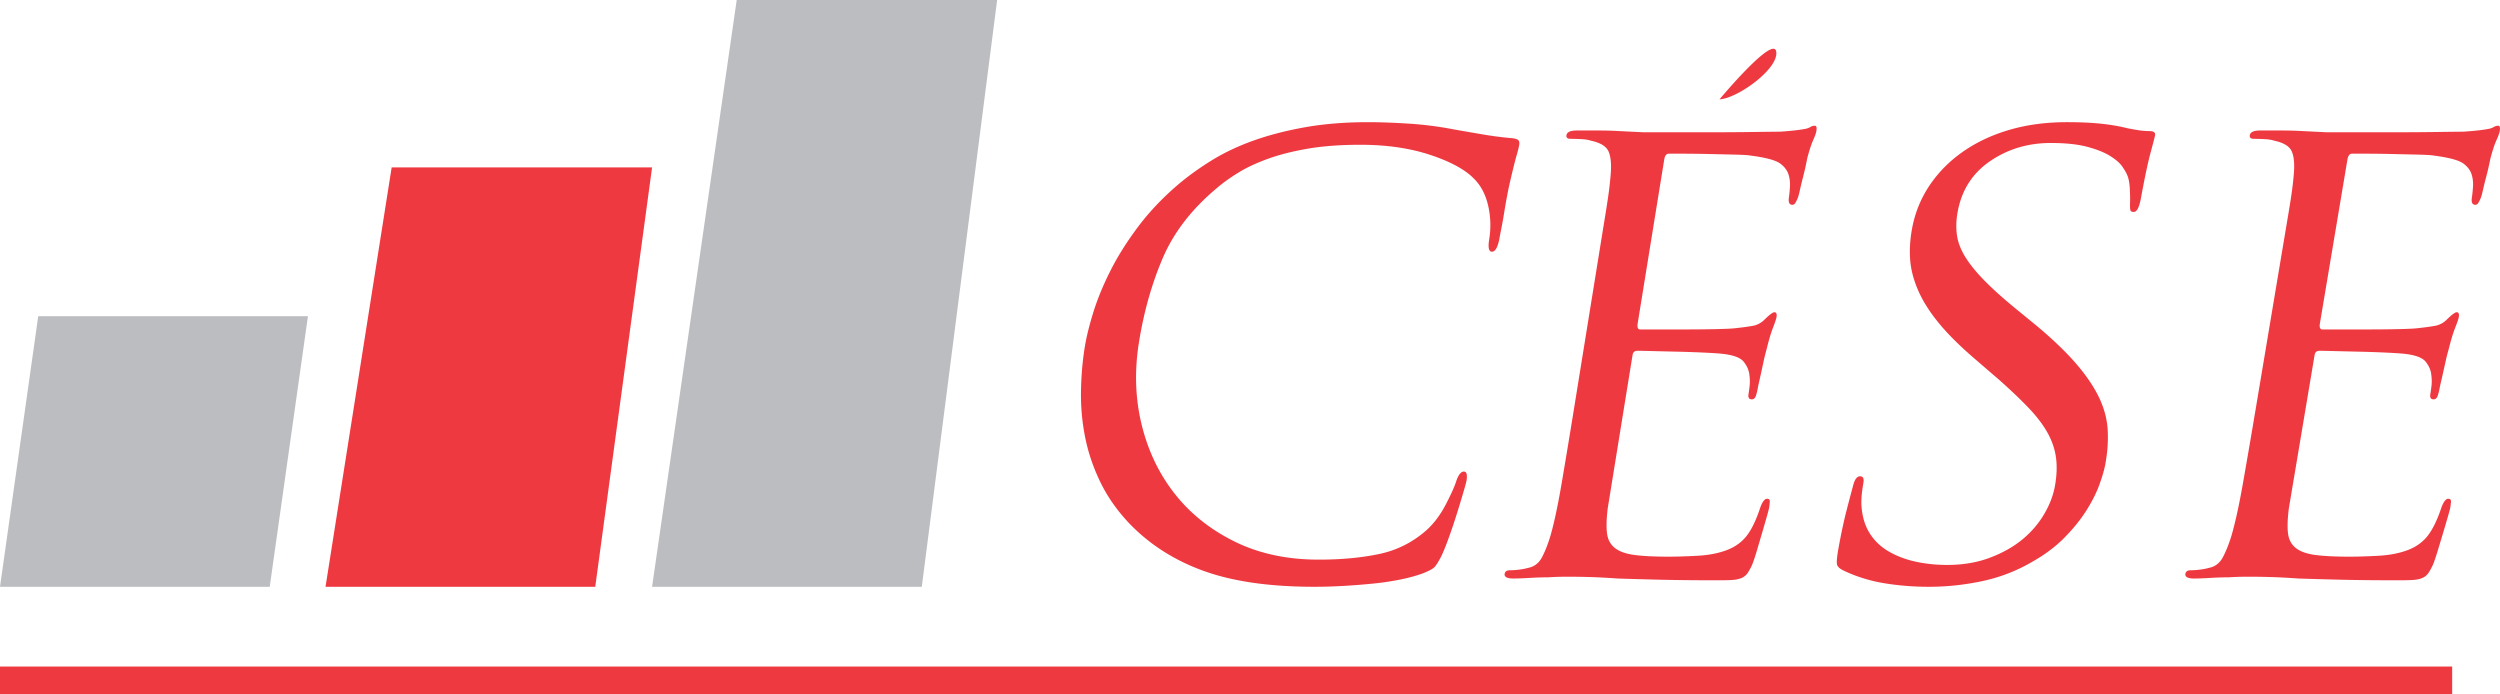
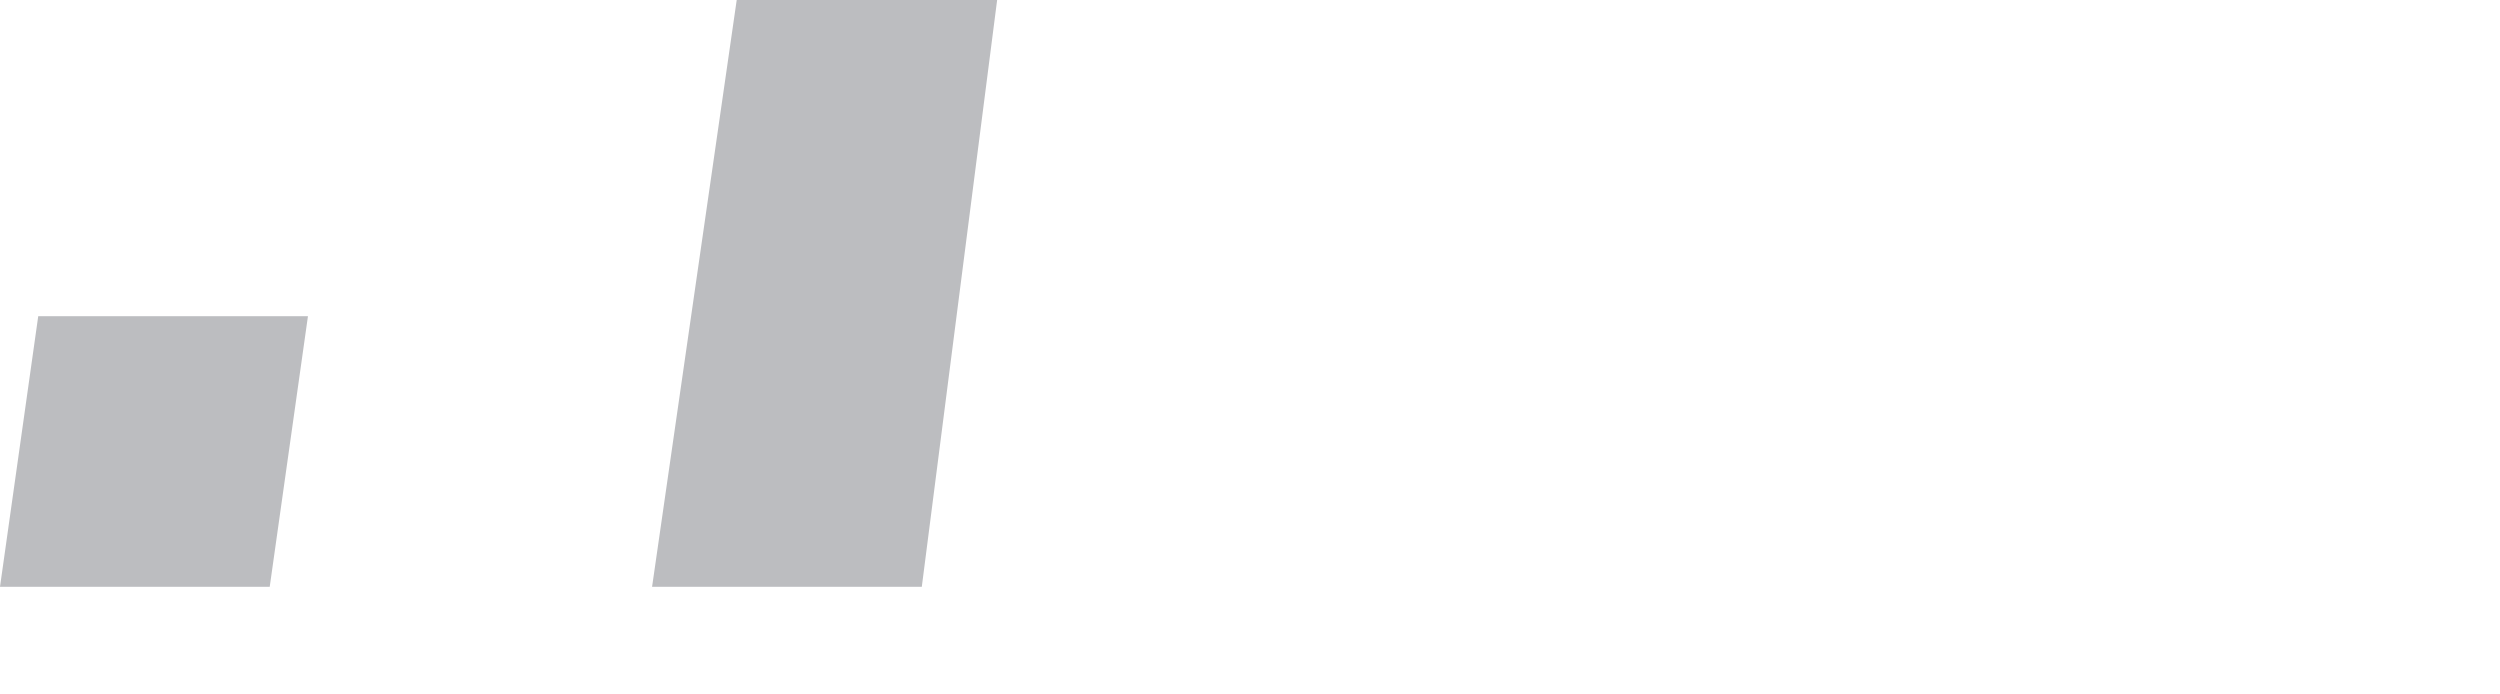
<svg xmlns="http://www.w3.org/2000/svg" width="864.008" height="240" viewBox="0 0 864.008 240">
  <path d="M0 202.795h93.217l13.211-93.506H13.211L0 202.795zM254.61 0l-29.25 202.795h93.217L344.613 0h-90.002z" fill="#bcbdc0" />
-   <path d="M380.204 166.448c2.414 5.04 5.73 9.808 9.942 14.3 7.035 7.353 15.621 12.863 25.763 16.535 10.137 3.676 22.916 5.512 38.35 5.512 3.275 0 6.672-.101 10.185-.308 3.515-.202 6.938-.478 10.27-.816a93.86 93.86 0 0 0 9.444-1.428c2.965-.61 5.538-1.326 7.718-2.143 2.04-.817 3.35-1.529 3.928-2.143.575-.611 1.356-1.867 2.345-3.774.828-1.766 1.742-4.047 2.737-6.841a215.344 215.344 0 0 0 2.76-8.269c.847-2.726 1.575-5.14 2.19-7.253.61-2.111.95-3.372 1.016-3.78.131-.819.142-1.534.036-2.147-.107-.614-.435-.92-.98-.92-.958 0-1.804 1.023-2.542 3.066-.581 1.91-1.81 4.669-3.683 8.277-1.88 3.61-4.096 6.569-6.65 8.885-4.773 4.22-10.234 6.974-16.382 8.266-6.147 1.296-13.113 1.942-20.898 1.942-10.928 0-20.601-2.074-29.024-6.226-8.429-4.153-15.343-9.666-20.743-16.545-5.408-6.88-9.212-14.82-11.415-23.82-2.206-9.002-2.533-18.42-.985-28.25 1.656-10.516 4.386-20.254 8.195-29.211 3.806-8.959 10.05-17.066 18.732-24.325 2.06-1.778 4.535-3.56 7.42-5.341 2.882-1.778 6.324-3.39 10.321-4.827 3.996-1.44 8.6-2.601 13.814-3.494 5.21-.89 11.24-1.336 18.096-1.336 9.044 0 17.082 1.165 24.11 3.494 7.029 2.33 12.068 5.068 15.13 8.219 2.366 2.33 3.994 5.41 4.89 9.24.892 3.834 1.02 7.735.384 11.702-.46 2.873-.144 4.308.952 4.308 1.094 0 1.941-1.435 2.54-4.308.133-.822.362-2.054.695-3.695.33-1.641.662-3.49.991-5.543.33-2.053.697-4.139 1.108-6.262.408-2.122.813-4.005 1.214-5.648.867-3.699 1.531-6.335 1.99-7.911.456-1.573.752-2.774.884-3.596.11-.684.018-1.197-.266-1.542-.29-.34-.97-.582-2.044-.72a118.456 118.456 0 0 1-9.773-1.233 968.61 968.61 0 0 1-10.703-1.85 121.71 121.71 0 0 0-15.314-1.954c-5.292-.339-9.993-.513-14.107-.513-7.95 0-15.203.584-21.763 1.748-6.56 1.166-12.527 2.708-17.9 4.626-5.376 1.92-10.266 4.249-14.671 6.987-4.408 2.741-8.356 5.617-11.843 8.628-5.232 4.518-9.762 9.344-13.579 14.476-3.822 5.13-6.979 10.19-9.474 15.182-2.499 4.992-4.446 9.776-5.847 14.35-1.406 4.581-2.374 8.577-2.91 11.987-.772 4.916-1.195 10.003-1.268 15.256a74.39 74.39 0 0 0 1.44 15.65c1.03 5.185 2.752 10.297 5.174 15.336zm141.645 30.633c-1.095 0-1.704.409-1.836 1.225-.174 1.086.829 1.63 3.013 1.63 1.502 0 3.358-.07 5.564-.202a103.76 103.76 0 0 1 6.383-.206c2.205-.136 4.059-.202 5.564-.202h2.662c1.502 0 3.545.03 6.128.1 2.581.067 5.832.238 9.75.51 3.937.136 8.727.272 14.374.409 5.641.136 12.357.206 20.14.206 2.05 0 3.693-.035 4.934-.101 1.24-.07 2.298-.277 3.171-.615.876-.342 1.573-.848 2.094-1.529.52-.68 1.096-1.7 1.729-3.061.451-1.09.978-2.653 1.587-4.696.604-2.04 1.217-4.114 1.837-6.227.616-2.11 1.168-4.013 1.652-5.719.483-1.701.757-2.756.824-3.165a21.4 21.4 0 0 0 .231-2.04c.041-.682-.278-1.025-.96-1.025-.82 0-1.603 1.024-2.346 3.065-1.374 4.224-2.927 7.455-4.657 9.701-1.735 2.246-4.056 3.916-6.963 5.001-2.912 1.094-6.295 1.736-10.15 1.942-3.858.202-7.152.303-9.884.303-5.053 0-9.05-.202-11.987-.61-2.939-.41-5.163-1.226-6.67-2.452-1.511-1.222-2.396-2.922-2.655-5.102-.263-2.176-.178-5.037.26-8.577l1.027-6.334 1.657-10.222 1.723-10.632 1.26-7.777 2.92-18.015c.154-.953.71-1.433 1.67-1.433.82 0 2.558.036 5.215.102 2.656.07 5.519.139 8.586.205 3.068.07 6.059.173 8.98.308 2.918.137 5.05.275 6.398.41 3.9.408 6.418 1.331 7.553 2.764 1.131 1.433 1.784 2.902 1.95 4.403.186 1.366.23 2.558.133 3.582a50.288 50.288 0 0 1-.416 3.173c-.2 1.228.179 1.843 1.137 1.843.682 0 1.165-.443 1.447-1.33.28-.888.489-1.74.623-2.56.066-.41.216-1.126.454-2.15.233-1.022.49-2.181.773-3.48.278-1.295.556-2.59.84-3.89.278-1.297.575-2.49.892-3.585.83-3.412 1.597-6.007 2.298-7.784.698-1.774 1.104-3.004 1.216-3.69.178-1.092-.075-1.639-.758-1.639-.55 0-1.72.89-3.514 2.664a7.568 7.568 0 0 1-4.03 2.05c-1.55.275-3.577.548-6.084.82-1.255.136-3.53.24-6.825.306-3.296.07-6.79.104-10.485.104h-15.394c-.821 0-1.122-.682-.9-2.049l9.178-56.637c.222-1.367.745-2.054 1.568-2.054h4.727c2.74 0 5.68.035 8.823.102 3.14.07 6.143.139 9.01.205 2.867.07 4.701.174 5.5.31 5.368.687 8.85 1.612 10.443 2.773 1.589 1.165 2.594 2.57 3.013 4.212.344 1.233.465 2.604.357 4.107-.112 1.51-.22 2.603-.331 3.287-.29 1.78.11 2.669 1.21 2.669.409 0 .757-.237 1.04-.718.285-.478.54-.992.765-1.54.225-.547.477-1.47.76-2.772.281-1.3.607-2.67.98-4.11.37-1.436.69-2.772.962-4.005.27-1.232.45-2.121.54-2.671.742-2.878 1.437-5.034 2.084-6.474.646-1.438 1.025-2.498 1.137-3.186.202-1.234.026-1.85-.52-1.85a2.88 2.88 0 0 0-1.506.41 5.342 5.342 0 0 1-1.541.617c-1.988.412-4.989.755-9.007 1.029-1.235 0-4.292.035-9.166.102-4.879.07-10.126.104-15.746.104h-22.203l-8.364-.412c-2.31-.135-4.765-.206-7.367-.206h-7.402c-2.195 0-3.378.55-3.555 1.644-.133.823.348 1.235 1.445 1.235.958 0 2.154.035 3.581.101 1.429.071 2.532.241 3.31.516 3.313.687 5.375 1.92 6.186 3.698.808 1.782 1.06 4.454.76 8.014-.13 1.644-.308 3.389-.537 5.238-.232 1.848-.6 4.348-1.11 7.494l-1.957 12.11-3.149 19.483-5.826 36.046a3205.383 3205.383 0 0 1-4.35 26.28c-1.315 7.7-2.597 13.723-3.846 18.08-.892 2.992-1.882 5.51-2.96 7.553-1.083 2.038-2.68 3.264-4.793 3.672a21.43 21.43 0 0 1-3.172.61c-1.118.141-2.151.207-3.106.207zm115.51.202c4.29 2.043 8.923 3.47 13.891 4.287 4.964.816 10.079 1.225 15.348 1.225 6.166 0 12.301-.65 18.404-1.941a57.968 57.968 0 0 0 17.233-6.632c4.358-2.447 8.06-5.203 11.103-8.265 3.044-3.064 5.564-6.158 7.57-9.293 2.003-3.134 3.529-6.13 4.582-8.99 1.049-2.862 1.763-5.315 2.137-7.358.749-4.089 1.014-8.006.799-11.759-.218-3.75-1.227-7.5-3.025-11.254-1.8-3.751-4.473-7.675-8.02-11.772-3.547-4.095-8.202-8.53-13.961-13.315l-5.511-4.508c-4.732-3.823-8.598-7.243-11.594-10.25-2.998-3.006-5.318-5.81-6.956-8.41-1.642-2.597-2.648-5.16-3.016-7.693-.371-2.531-.295-5.235.227-8.11 1.366-7.526 5.106-13.38 11.227-17.56 6.116-4.176 13.104-6.269 20.957-6.269 5.13 0 9.352.447 12.665 1.337 3.308.893 5.946 1.952 7.911 3.186 1.962 1.232 3.36 2.466 4.194 3.698.828 1.233 1.344 2.126 1.549 2.67.552 1.099.887 2.775 1.004 5.034.114 2.259.133 4.005.061 5.236-.002.821.03 1.473.096 1.95.06.482.468.719 1.226.719 1.055 0 1.873-1.572 2.45-4.722 1.278-6.983 2.383-12.223 3.327-15.715.941-3.494 1.462-5.514 1.563-6.065.175-.956-.495-1.438-2.001-1.438-.907 0-1.914-.068-3.02-.206-1.108-.135-2.681-.411-4.72-.823-2.746-.683-5.785-1.197-9.118-1.542-3.336-.339-7.195-.513-11.573-.513-7.248 0-13.907.893-19.967 2.673-6.064 1.783-11.43 4.316-16.104 7.605-4.673 3.288-8.514 7.191-11.52 11.711-3.008 4.518-5.008 9.516-5.999 14.988-.645 3.56-.856 7.012-.633 10.363.221 3.351 1.099 6.838 2.63 10.46 1.528 3.623 3.832 7.346 6.908 11.17 3.073 3.827 7.217 7.991 12.427 12.497l8.795 7.576c4.148 3.686 7.614 6.994 10.394 9.927 2.777 2.935 4.931 5.8 6.454 8.593 1.522 2.796 2.468 5.659 2.837 8.588.368 2.932.229 6.168-.418 9.71-.598 3.27-1.873 6.537-3.826 9.808-1.95 3.266-4.475 6.159-7.566 8.677-3.096 2.522-6.822 4.596-11.18 6.226-4.361 1.634-9.249 2.451-14.665 2.451-3.762 0-7.381-.374-10.854-1.124-3.476-.747-6.609-1.938-9.395-3.572-2.79-1.634-4.997-3.775-6.622-6.43-1.628-2.654-2.546-5.89-2.76-9.702a29.238 29.238 0 0 1 .196-4.188 58.78 58.78 0 0 1 .499-3.373c.27-1.497-.123-2.248-1.175-2.248-1.055 0-1.856 1.092-2.398 3.27a694.331 694.331 0 0 0-2.158 8.171c-.994 3.816-1.955 8.308-2.891 13.48-.493 2.724-.67 4.526-.528 5.409.139.887.976 1.669 2.51 2.345zM863.412 43.456c-.549 0-1.05.138-1.508.41a5.375 5.375 0 0 1-1.544.617c-1.99.412-4.994.755-9.014 1.029-1.234 0-4.291.035-9.166.102-4.88.07-10.127.104-15.746.104H804.23l-8.36-.412c-2.31-.135-4.765-.206-7.368-.206h-7.4c-2.195 0-3.382.55-3.565 1.644-.138.823.34 1.235 1.437 1.235.958 0 2.154.035 3.58.101 1.429.071 2.531.241 3.308.516 3.308.687 5.363 1.92 6.164 3.698.797 1.782 1.033 4.454.713 8.014-.14 1.644-.329 3.389-.568 5.238-.243 1.848-.627 4.348-1.154 7.494a137798.118 137798.118 0 0 0-5.293 31.593l-6.039 36.046a3209.048 3209.048 0 0 1-4.504 26.28c-1.36 7.7-2.678 13.723-3.953 18.08-.909 2.992-1.915 5.51-3.005 7.553-1.095 2.038-2.698 3.264-4.814 3.672a21.487 21.487 0 0 1-3.175.61 25.06 25.06 0 0 1-3.108.207c-1.095 0-1.706.409-1.843 1.225-.18 1.086.82 1.63 3.004 1.63 1.5 0 3.357-.07 5.564-.202 2.205-.136 4.337-.206 6.385-.206 2.206-.136 4.06-.202 5.565-.202h2.662c1.502 0 3.544.03 6.127.1 2.581.067 5.83.238 9.748.51 3.936.136 8.725.272 14.371.409 5.64.136 12.355.206 20.139.206 2.05 0 3.693-.035 4.934-.101 1.24-.07 2.3-.277 3.175-.615.878-.342 1.578-.848 2.104-1.529.523-.68 1.105-1.7 1.746-3.061.457-1.09.993-2.653 1.614-4.696a2468.46 2468.46 0 0 0 1.875-6.227c.628-2.11 1.19-4.013 1.685-5.719.493-1.701.773-2.756.842-3.165.115-.678.195-1.36.244-2.04.045-.682-.272-1.025-.954-1.025-.82 0-1.609 1.024-2.364 3.065-1.399 4.224-2.971 7.455-4.714 9.701-1.749 2.246-4.08 3.916-6.993 5.001-2.918 1.094-6.305 1.736-10.161 1.942-3.86.202-7.155.303-9.886.303-5.053 0-9.05-.202-11.984-.61-2.936-.41-5.155-1.226-6.656-2.452-1.503-1.222-2.377-2.922-2.624-5.102-.25-2.176-.149-5.037.311-8.577l1.064-6.334 1.717-10.222 1.786-10.632 1.306-7.777 3.025-18.015c.16-.953.72-1.433 1.679-1.433.821 0 2.558.036 5.215.102 2.656.07 5.517.139 8.585.205 3.067.07 6.057.173 8.978.308 2.917.137 5.049.275 6.395.41 3.898.408 6.41 1.331 7.537 2.764 1.123 1.433 1.767 2.902 1.924 4.403.178 1.366.215 2.558.112 3.582a50.241 50.241 0 0 1-.434 3.173c-.208 1.228.167 1.843 1.125 1.843.683 0 1.168-.443 1.455-1.33.285-.888.5-1.74.638-2.56.069-.41.223-1.126.467-2.15.24-1.022.504-2.181.793-3.48.286-1.295.572-2.59.864-3.89.285-1.297.589-2.49.913-3.585.849-3.412 1.632-6.007 2.343-7.784.709-1.774 1.122-3.004 1.238-3.69.185-1.092-.065-1.639-.748-1.639-.55 0-1.726.89-3.53 2.664a7.62 7.62 0 0 1-4.042 2.05c-1.552.275-3.58.548-6.09.82-1.255.136-3.53.24-6.826.306-3.296.07-6.79.104-10.485.104h-15.394c-.822 0-1.118-.682-.888-2.049l9.512-56.637c.23-1.367.756-2.054 1.58-2.054h4.727c2.74 0 5.68.035 8.823.102 3.138.07 6.141.139 9.008.205 2.866.07 4.7.174 5.498.31 5.364.687 8.84 1.612 10.427 2.773 1.582 1.165 2.578 2.57 2.988 4.212.336 1.233.45 2.604.332 4.107-.12 1.51-.234 2.603-.35 3.287-.3 1.78.096 2.669 1.194 2.669.41 0 .759-.237 1.046-.718.286-.478.544-.992.774-1.54.227-.547.485-1.47.776-2.772.288-1.3.622-2.67 1.004-4.11.379-1.436.706-2.772.985-4.005.277-1.232.463-2.121.556-2.671.759-2.878 1.467-5.034 2.122-6.474.655-1.438 1.04-2.498 1.156-3.186.209-1.234.037-1.85-.51-1.85zM613.868 17.847c-.933-5.91-19.598 16.487-19.598 16.487 6.222-.311 20.53-10.577 19.598-16.487zM225.36 57.86h-90.003l-22.854 144.936h93.217l19.64-144.936zM0 240h847.48v-9.643H0V240z" fill="#ef3941" />
</svg>